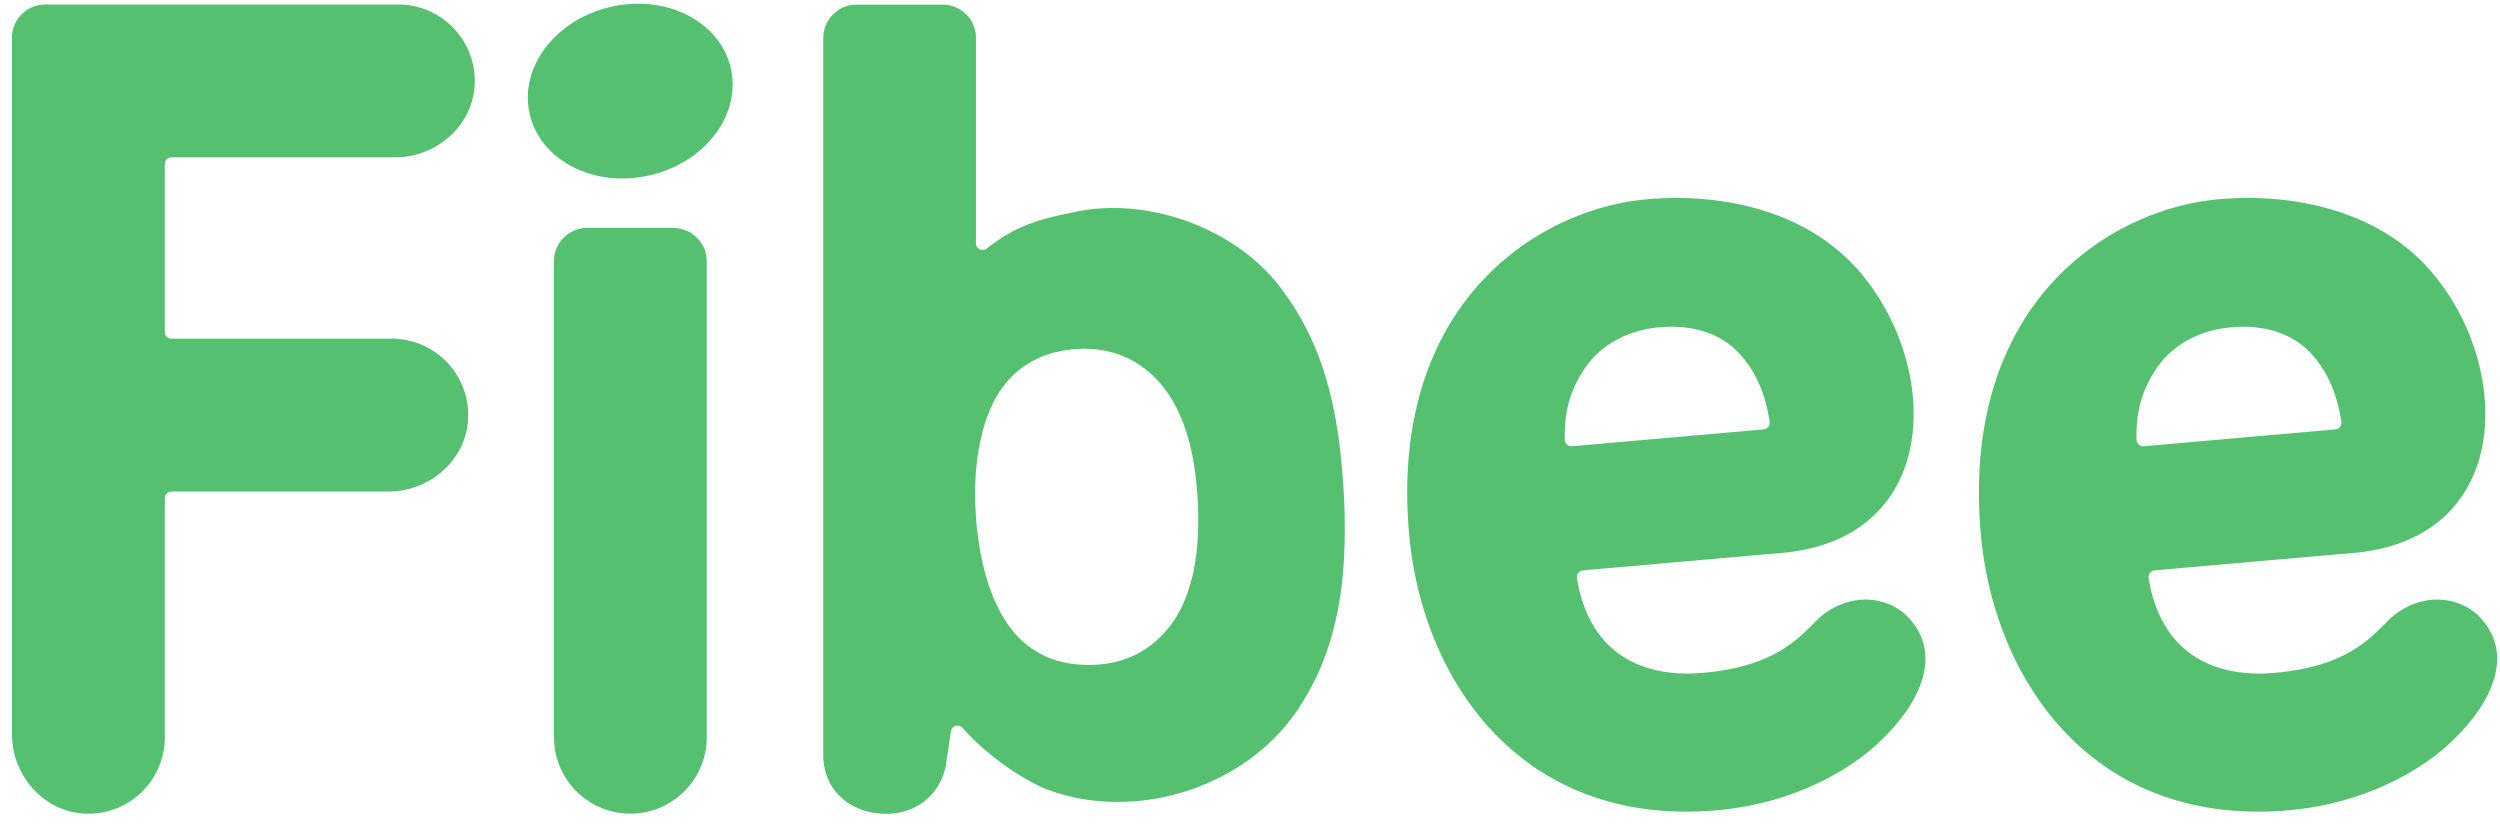
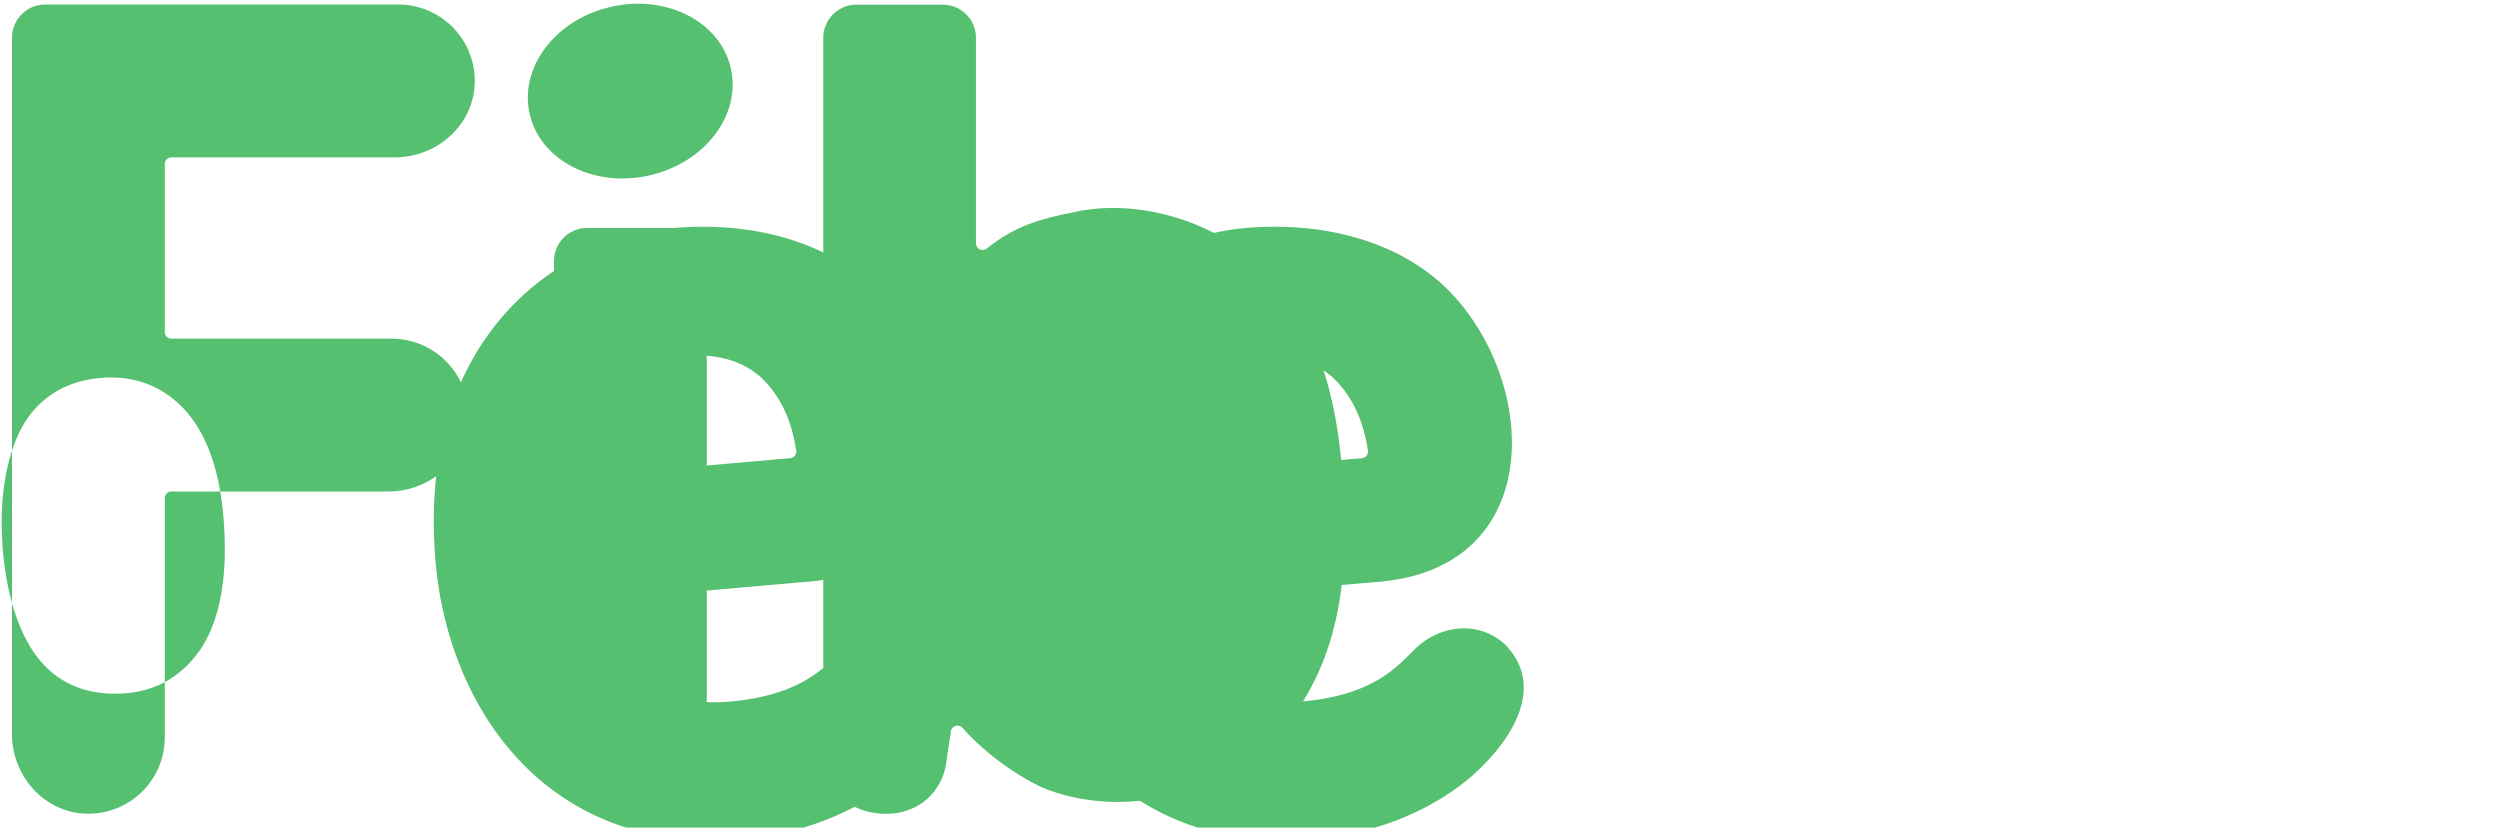
<svg xmlns="http://www.w3.org/2000/svg" width="145" height="48" fill="none">
-   <path fill="#55C070" d="M54.677.27c1.063 0 1.928.859 1.928 1.93v11.915c0 .327.376.498.628.3 1.39-1.097 2.639-1.636 4.86-2.065 4.296-1.05 9.735.852 12.367 4.594 2.604 3.511 3.246 7.643 3.478 11.672l.006-.007c.191 4.043-.041 8.263-2.325 11.998-2.952 5.025-9.776 7.206-15.06 5.114-1.656-.737-3.545-2.148-4.73-3.504a.388.388 0 0 0-.676.197l-.279 1.875c-.252 1.643-1.602 2.952-3.572 2.911s-3.552-1.344-3.552-3.41V2.2c0-1.064.86-1.93 1.93-1.93zM23.104.263a4.433 4.433 0 0 1 4.431 4.567c-.075 2.427-2.188 4.295-4.615 4.295H9.946a.39.39 0 0 0-.388.389v9.742c0 .218.177.388.388.388h12.776a4.43 4.43 0 0 1 4.431 4.568c-.075 2.427-2.188 4.295-4.615 4.295H9.946a.39.39 0 0 0-.388.388v13.867a4.43 4.43 0 0 1-4.568 4.431C2.563 47.12.695 45.006.695 42.58V2.193c0-1.063.86-1.93 1.93-1.93zm15.96 12.963c1.063 0 1.928.86 1.928 1.93V42.76a4.431 4.431 0 1 1-8.862 0V15.15c0-1.063.859-1.93 1.93-1.93h4.996zm56.46-1.668c4.581-.402 9.374.777 12.305 4.166 4.752 5.494 4.826 15.53-4.507 16.348-.377.027-9.468.832-11.513 1.009a.39.39 0 0 0-.348.443c.682 4.254 3.654 5.822 7.308 5.501 4.103-.354 5.515-1.963 6.565-3.013 1.438-1.438 3.653-1.697 5.187-.368 2.468 2.393.594 5.611-2.038 7.86-2.42 1.991-5.617 3.205-8.903 3.491-11.371.995-17.111-7.574-17.854-16.041-1.166-13.321 7.43-18.836 13.797-19.396m33.16 0c4.581-.402 9.374.777 12.305 4.166 4.752 5.494 4.826 15.53-4.507 16.348-.378.028-9.468.832-11.513 1.009a.39.39 0 0 0-.348.443c.682 4.254 3.654 5.822 7.308 5.501 4.104-.354 5.515-1.963 6.565-3.013 1.439-1.438 3.654-1.697 5.188-.368 2.468 2.393.593 5.611-2.038 7.86-2.421 1.991-5.618 3.205-8.904 3.491-11.371.995-17.111-7.574-17.854-16.041-1.166-13.321 7.43-18.836 13.798-19.396m-66.092 8.678c-1.848.082-3.396.805-4.46 2.25-1.001 1.357-1.574 3.634-1.574 6.095 0 3.088.723 6.946 2.924 8.76 1.023.838 2.319 1.302 4.07 1.214 2.134-.11 3.559-1.173 4.48-2.482v.007c1.322-1.936 1.567-4.581 1.438-7.042-.13-2.461-.648-5.01-2.168-6.797-1.05-1.207-2.577-2.1-4.71-2.005m37.983-.033c-.981-.873-2.413-1.384-4.322-1.22-2.011.176-3.579 1.165-4.424 2.522-.777 1.2-1.105 2.407-1.07 4.002a.393.393 0 0 0 .422.375l11.105-.975a.39.39 0 0 0 .355-.443c-.28-1.855-.982-3.259-2.066-4.261m33.16 0c-.981-.873-2.413-1.384-4.322-1.22-2.011.176-3.578 1.165-4.424 2.522-.777 1.2-1.105 2.407-1.071 4.002a.394.394 0 0 0 .423.375l11.105-.975a.39.39 0 0 0 .355-.443c-.28-1.855-.982-3.259-2.066-4.261M35.457.392c3.224-.729 6.326.88 6.933 3.58.606 2.706-1.513 5.48-4.738 6.204-3.224.73-6.326-.88-6.933-3.58-.607-2.706 1.514-5.48 4.738-6.204" />
+   <path fill="#55C070" d="M54.677.27c1.063 0 1.928.859 1.928 1.93v11.915c0 .327.376.498.628.3 1.39-1.097 2.639-1.636 4.86-2.065 4.296-1.05 9.735.852 12.367 4.594 2.604 3.511 3.246 7.643 3.478 11.672l.006-.007c.191 4.043-.041 8.263-2.325 11.998-2.952 5.025-9.776 7.206-15.06 5.114-1.656-.737-3.545-2.148-4.73-3.504a.388.388 0 0 0-.676.197l-.279 1.875c-.252 1.643-1.602 2.952-3.572 2.911s-3.552-1.344-3.552-3.41V2.2c0-1.064.86-1.93 1.93-1.93zM23.104.263a4.433 4.433 0 0 1 4.431 4.567c-.075 2.427-2.188 4.295-4.615 4.295H9.946a.39.39 0 0 0-.388.389v9.742c0 .218.177.388.388.388h12.776a4.43 4.43 0 0 1 4.431 4.568c-.075 2.427-2.188 4.295-4.615 4.295H9.946a.39.39 0 0 0-.388.388v13.867a4.43 4.43 0 0 1-4.568 4.431C2.563 47.12.695 45.006.695 42.58V2.193c0-1.063.86-1.93 1.93-1.93zm15.96 12.963c1.063 0 1.928.86 1.928 1.93V42.76a4.431 4.431 0 1 1-8.862 0V15.15c0-1.063.859-1.93 1.93-1.93h4.996zc4.581-.402 9.374.777 12.305 4.166 4.752 5.494 4.826 15.53-4.507 16.348-.377.027-9.468.832-11.513 1.009a.39.39 0 0 0-.348.443c.682 4.254 3.654 5.822 7.308 5.501 4.103-.354 5.515-1.963 6.565-3.013 1.438-1.438 3.653-1.697 5.187-.368 2.468 2.393.594 5.611-2.038 7.86-2.42 1.991-5.617 3.205-8.903 3.491-11.371.995-17.111-7.574-17.854-16.041-1.166-13.321 7.43-18.836 13.797-19.396m33.16 0c4.581-.402 9.374.777 12.305 4.166 4.752 5.494 4.826 15.53-4.507 16.348-.378.028-9.468.832-11.513 1.009a.39.39 0 0 0-.348.443c.682 4.254 3.654 5.822 7.308 5.501 4.104-.354 5.515-1.963 6.565-3.013 1.439-1.438 3.654-1.697 5.188-.368 2.468 2.393.593 5.611-2.038 7.86-2.421 1.991-5.618 3.205-8.904 3.491-11.371.995-17.111-7.574-17.854-16.041-1.166-13.321 7.43-18.836 13.798-19.396m-66.092 8.678c-1.848.082-3.396.805-4.46 2.25-1.001 1.357-1.574 3.634-1.574 6.095 0 3.088.723 6.946 2.924 8.76 1.023.838 2.319 1.302 4.07 1.214 2.134-.11 3.559-1.173 4.48-2.482v.007c1.322-1.936 1.567-4.581 1.438-7.042-.13-2.461-.648-5.01-2.168-6.797-1.05-1.207-2.577-2.1-4.71-2.005m37.983-.033c-.981-.873-2.413-1.384-4.322-1.22-2.011.176-3.579 1.165-4.424 2.522-.777 1.2-1.105 2.407-1.07 4.002a.393.393 0 0 0 .422.375l11.105-.975a.39.39 0 0 0 .355-.443c-.28-1.855-.982-3.259-2.066-4.261m33.16 0c-.981-.873-2.413-1.384-4.322-1.22-2.011.176-3.578 1.165-4.424 2.522-.777 1.2-1.105 2.407-1.071 4.002a.394.394 0 0 0 .423.375l11.105-.975a.39.39 0 0 0 .355-.443c-.28-1.855-.982-3.259-2.066-4.261M35.457.392c3.224-.729 6.326.88 6.933 3.58.606 2.706-1.513 5.48-4.738 6.204-3.224.73-6.326-.88-6.933-3.58-.607-2.706 1.514-5.48 4.738-6.204" />
</svg>